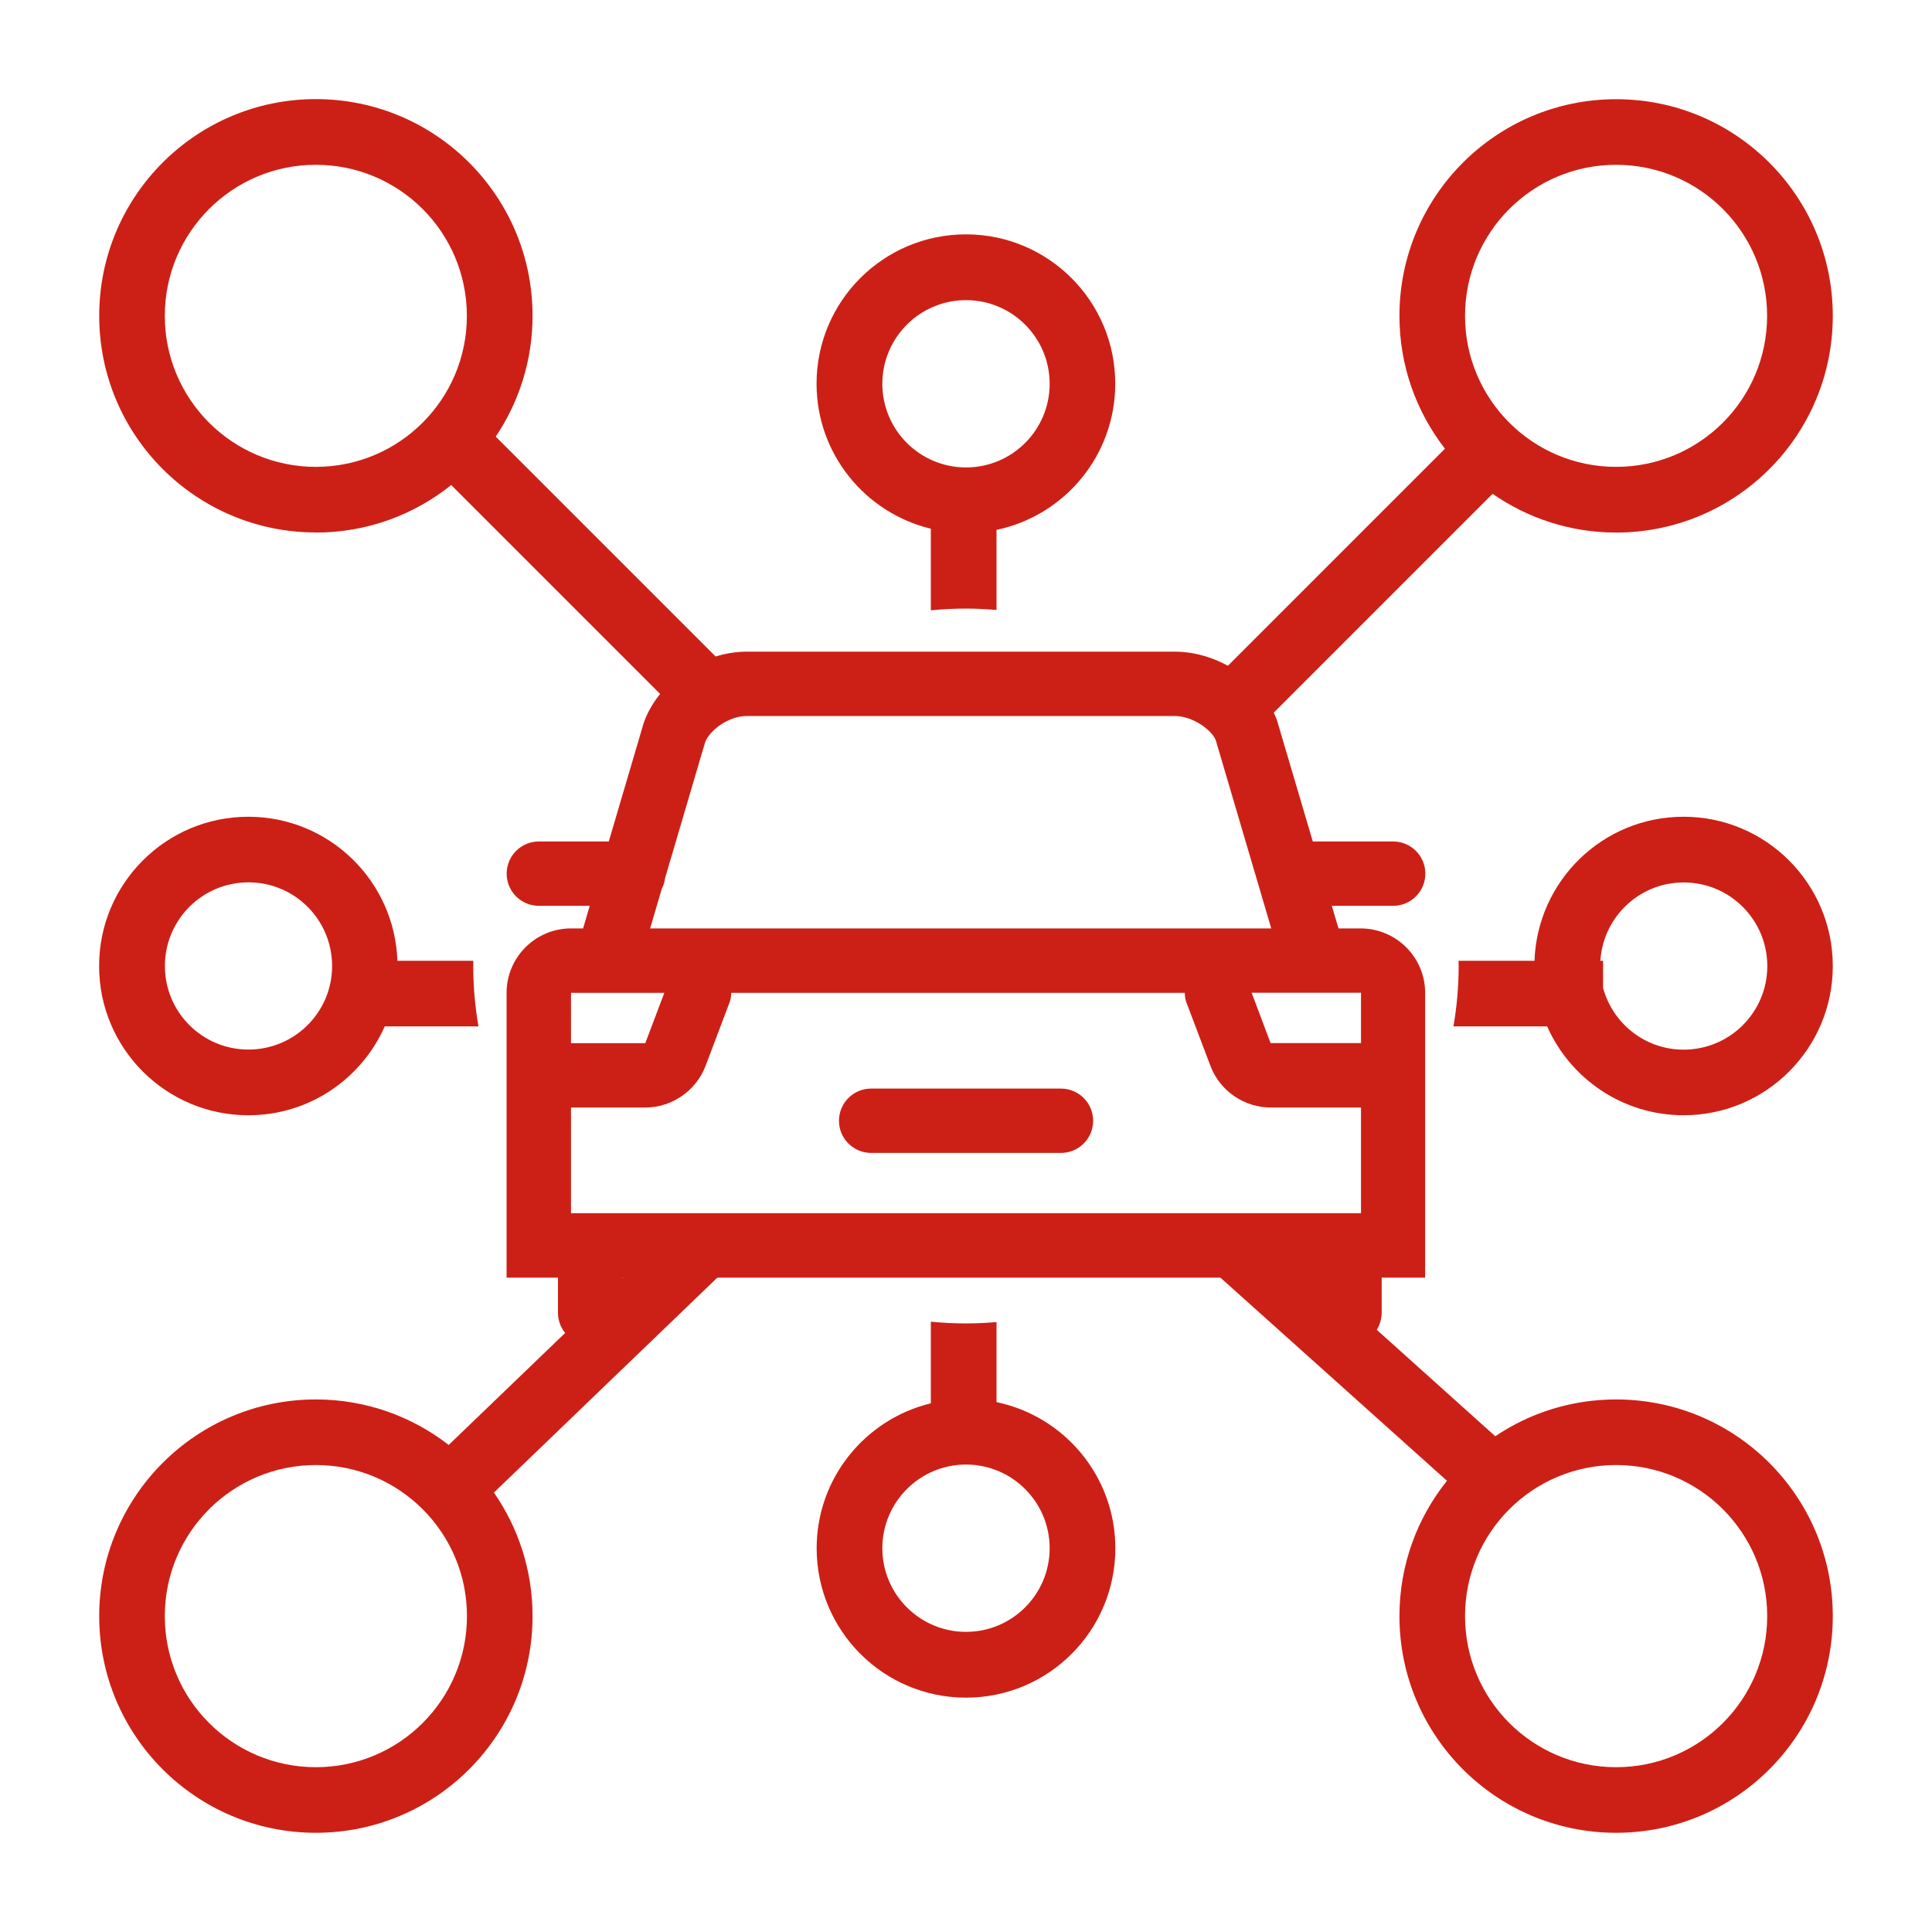
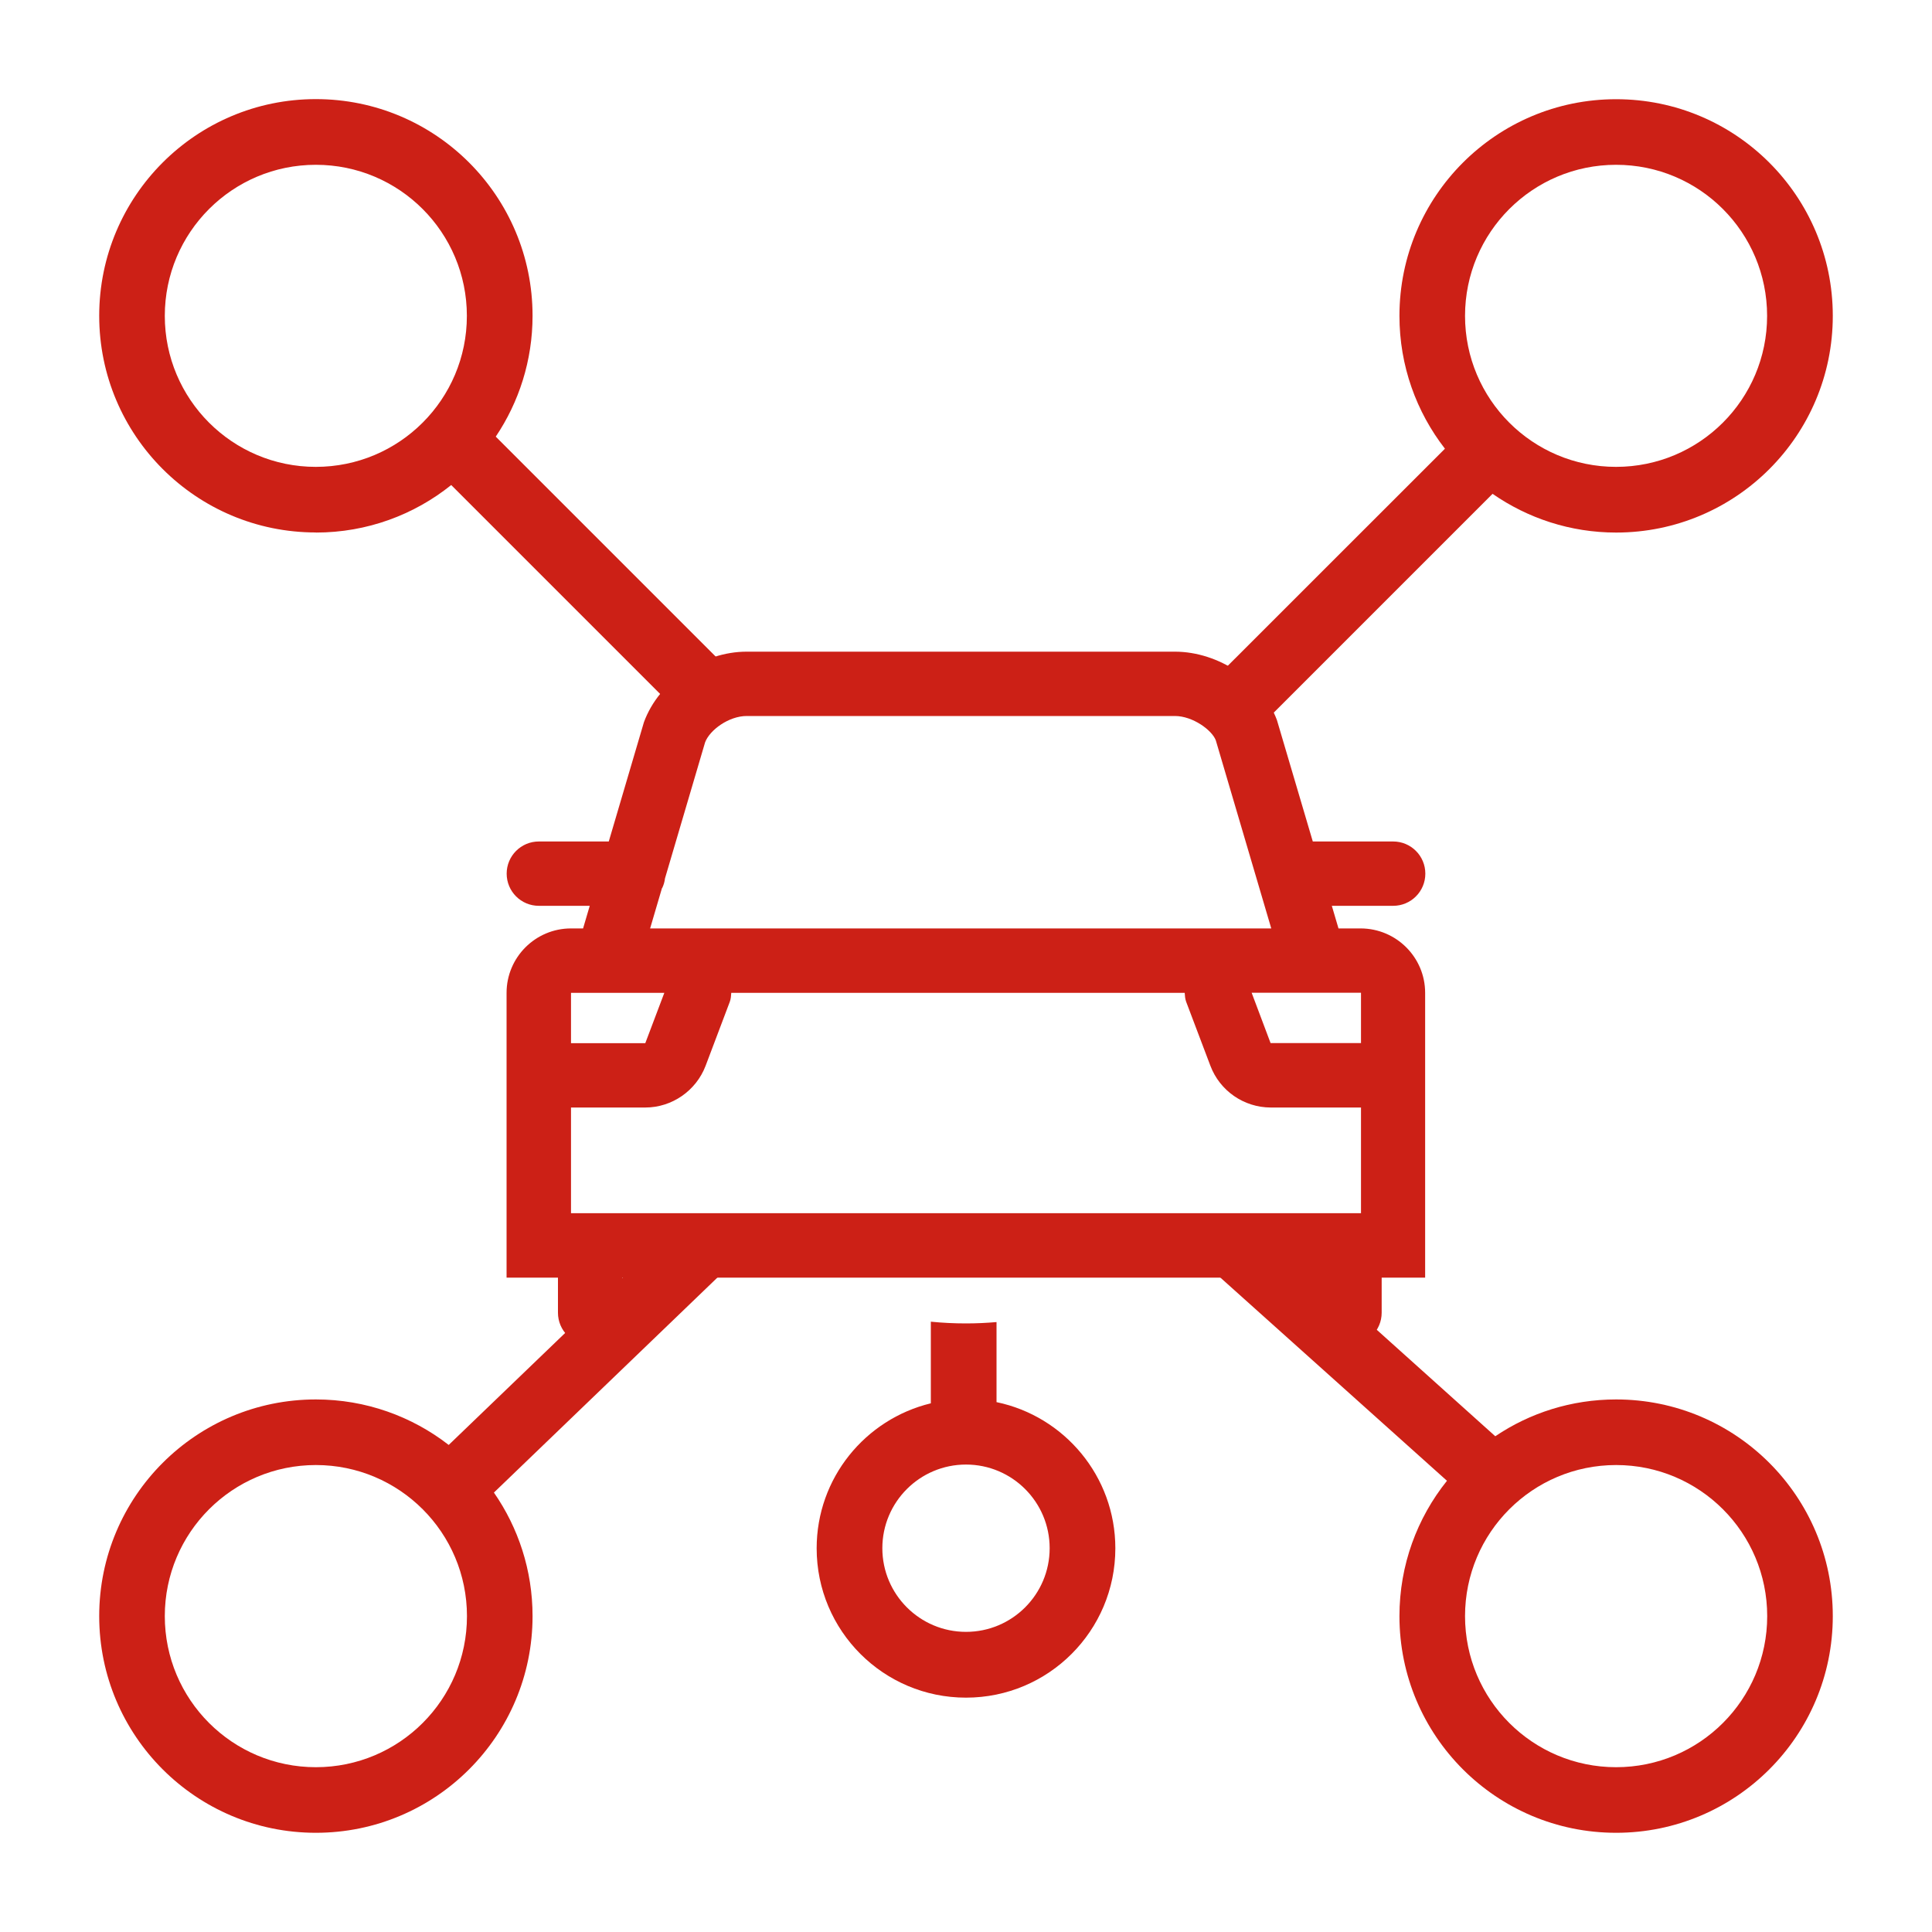
<svg xmlns="http://www.w3.org/2000/svg" id="_图层_1" data-name="图层_1" viewBox="0 0 200 200">
  <defs>
    <style>
      .cls-1 {
        fill: #cc2016;
      }
    </style>
  </defs>
  <g>
-     <path class="cls-1" d="M124.09,71.93c1.72,1.48,3.31,3.11,4.73,4.88l25.69-25.69c3.63,2.52,8.04,4.01,12.79,4.01,12.39,0,22.43-10.04,22.43-22.43s-10.04-22.43-22.43-22.43-22.43,10.04-22.43,22.43c0,5.18,1.76,9.95,4.71,13.75l-25.49,25.49ZM167.3,17.06h0c8.64,0,15.63,7,15.63,15.64s-7,15.63-15.64,15.63c-8.63,0-15.63-7-15.63-15.63,0-8.64,7-15.64,15.63-15.64Z" />
+     <path class="cls-1" d="M124.09,71.93c1.72,1.48,3.31,3.11,4.73,4.88l25.69-25.69c3.63,2.52,8.04,4.01,12.79,4.01,12.39,0,22.43-10.04,22.43-22.43s-10.04-22.43-22.43-22.43-22.43,10.04-22.43,22.43c0,5.18,1.76,9.95,4.71,13.75ZM167.3,17.06h0c8.64,0,15.63,7,15.63,15.64s-7,15.63-15.64,15.63c-8.63,0-15.63-7-15.63-15.63,0-8.64,7-15.64,15.63-15.64Z" />
    <path class="cls-1" d="M32.7,55.13c5.3,0,10.17-1.84,14.01-4.92l25.44,25.44c1.5-1.71,3.15-3.28,4.93-4.69l-25.76-25.76c2.4-3.57,3.81-7.88,3.81-12.51,0-12.39-10.04-22.43-22.43-22.43s-22.43,10.04-22.43,22.43,10.04,22.43,22.43,22.43ZM32.7,17.06h0c8.64,0,15.63,7,15.63,15.64,0,8.64-7,15.63-15.64,15.63-8.63,0-15.63-7-15.63-15.63,0-8.64,7-15.64,15.63-15.64Z" />
    <path class="cls-1" d="M167.3,144.87c-4.63,0-8.94,1.4-12.51,3.81l-24.4-21.92c-1.41,1.78-2.98,3.43-4.69,4.93l24.09,21.6c-3.08,3.84-4.92,8.71-4.92,14.01,0,12.39,10.04,22.43,22.43,22.43s22.43-10.04,22.43-22.43-10.04-22.43-22.43-22.43ZM167.3,182.94c-8.64,0-15.64-7-15.64-15.64s7-15.64,15.64-15.64,15.64,7,15.64,15.64-7,15.64-15.64,15.64Z" />
-     <path class="cls-1" d="M160.16,106.25c2.4,5.42,7.82,9.2,14.13,9.2,8.53,0,15.44-6.92,15.44-15.44,0-8.53-6.91-15.46-15.44-15.46h-.02c-8.35,0-15.13,6.63-15.42,14.91h-7.86c0,.18.01.36.01.54,0,2.13-.19,4.22-.54,6.25h9.69ZM174.29,91.35h.01c4.78,0,8.65,3.88,8.65,8.66,0,4.78-3.88,8.65-8.66,8.65-4,0-7.35-2.72-8.34-6.4v-2.8h-.28c.28-4.52,4.03-8.11,8.62-8.11Z" />
    <path class="cls-1" d="M75.06,131.49c-1.77-1.42-3.4-3.01-4.88-4.73l-23.73,22.82c-3.8-2.95-8.57-4.71-13.75-4.71-12.39,0-22.43,10.04-22.43,22.43s10.04,22.43,22.43,22.43,22.43-10.04,22.43-22.43c0-4.75-1.48-9.16-4-12.79l23.93-23.02ZM32.7,182.94c-8.64,0-15.64-7-15.64-15.64s7-15.64,15.64-15.64,15.64,7,15.64,15.64-7,15.64-15.64,15.64Z" />
-     <path class="cls-1" d="M41.14,99.46c-.29-8.28-7.07-14.9-15.42-14.91h-.02c-8.53,0-15.45,6.93-15.44,15.46,0,8.53,6.93,15.45,15.46,15.44,6.3,0,11.71-3.78,14.11-9.2h9.7c-.35-2.03-.54-4.12-.54-6.25,0-.18.01-.36.01-.54h-7.88ZM25.72,108.65c-4.78,0-8.65-3.87-8.65-8.65,0-4.78,3.87-8.66,8.65-8.66h.01c4.78,0,8.65,3.88,8.65,8.66,0,4.78-3.88,8.65-8.66,8.65Z" />
    <path class="cls-1" d="M103.16,145.15v-8.29c-1.04.09-2.1.14-3.16.14-1.23,0-2.44-.06-3.64-.18v8.45c-6.78,1.64-11.82,7.73-11.82,15.01,0,8.54,6.92,15.46,15.46,15.46s15.46-6.92,15.46-15.46c0-7.45-5.28-13.67-12.29-15.13ZM100,168.93c-4.78,0-8.66-3.88-8.66-8.66s3.88-8.66,8.66-8.66,8.66,3.88,8.66,8.66-3.88,8.66-8.66,8.66Z" />
-     <path class="cls-1" d="M96.36,54.73v8.45c1.2-.12,2.41-.18,3.64-.18,1.07,0,2.12.06,3.16.14v-8.29c7.02-1.46,12.29-7.68,12.29-15.13,0-8.54-6.92-15.46-15.46-15.46s-15.46,6.92-15.46,15.46c0,7.28,5.04,13.37,11.82,15.01ZM100,31.07c4.78,0,8.66,3.88,8.66,8.66s-3.88,8.66-8.66,8.66-8.66-3.88-8.66-8.66,3.88-8.66,8.66-8.66Z" />
  </g>
  <g>
    <path class="cls-1" d="M140.88,96.11h-2.32l-.69-2.34h6.35c1.84,0,3.33-1.49,3.33-3.33s-1.49-3.33-3.33-3.33h-8.32l-3.71-12.56c-1.49-4.04-6.04-7.09-10.57-7.09h-44.32c-4.53,0-9.08,3.05-10.64,7.3l-3.64,12.35h-7.24c-1.84,0-3.33,1.49-3.33,3.33s1.49,3.33,3.33,3.33h5.27l-.69,2.34h-1.25c-3.68,0-6.67,2.99-6.67,6.67v29.48h5.32v3.63c0,1.84,1.49,3.33,3.33,3.33s3.33-1.49,3.33-3.33v-3.63h71.95v3.63c0,1.84,1.49,3.33,3.33,3.33s3.33-1.49,3.33-3.33v-3.63h4.5v-29.48c0-3.68-2.99-6.66-6.67-6.67h0ZM59.11,125.59v-10.94h7.69c2.76,0,5.26-1.74,6.24-4.31l2.51-6.64c.11-.3.13-.61.15-.92h46.94c.02.31.04.62.15.92l2.51,6.63c.98,2.59,3.46,4.31,6.24,4.32h9.35v10.94H59.11ZM140.88,107.98h-9.35s-1.96-5.21-1.96-5.21h11.32v5.21h0ZM68.55,91.93c.15-.31.25-.65.29-1l4.15-14.08c.47-1.27,2.45-2.73,4.31-2.73h44.32c1.86,0,3.85,1.47,4.24,2.52l5.74,19.47h-64.3l1.23-4.18ZM68.77,102.78l-1.97,5.21h-7.69v-5.21h9.66Z" />
-     <path class="cls-1" d="M109.83,112.69h-19.65c-1.84,0-3.33,1.49-3.33,3.33s1.49,3.33,3.33,3.33h19.65c1.84,0,3.33-1.49,3.33-3.33s-1.49-3.33-3.33-3.33Z" />
  </g>
</svg>